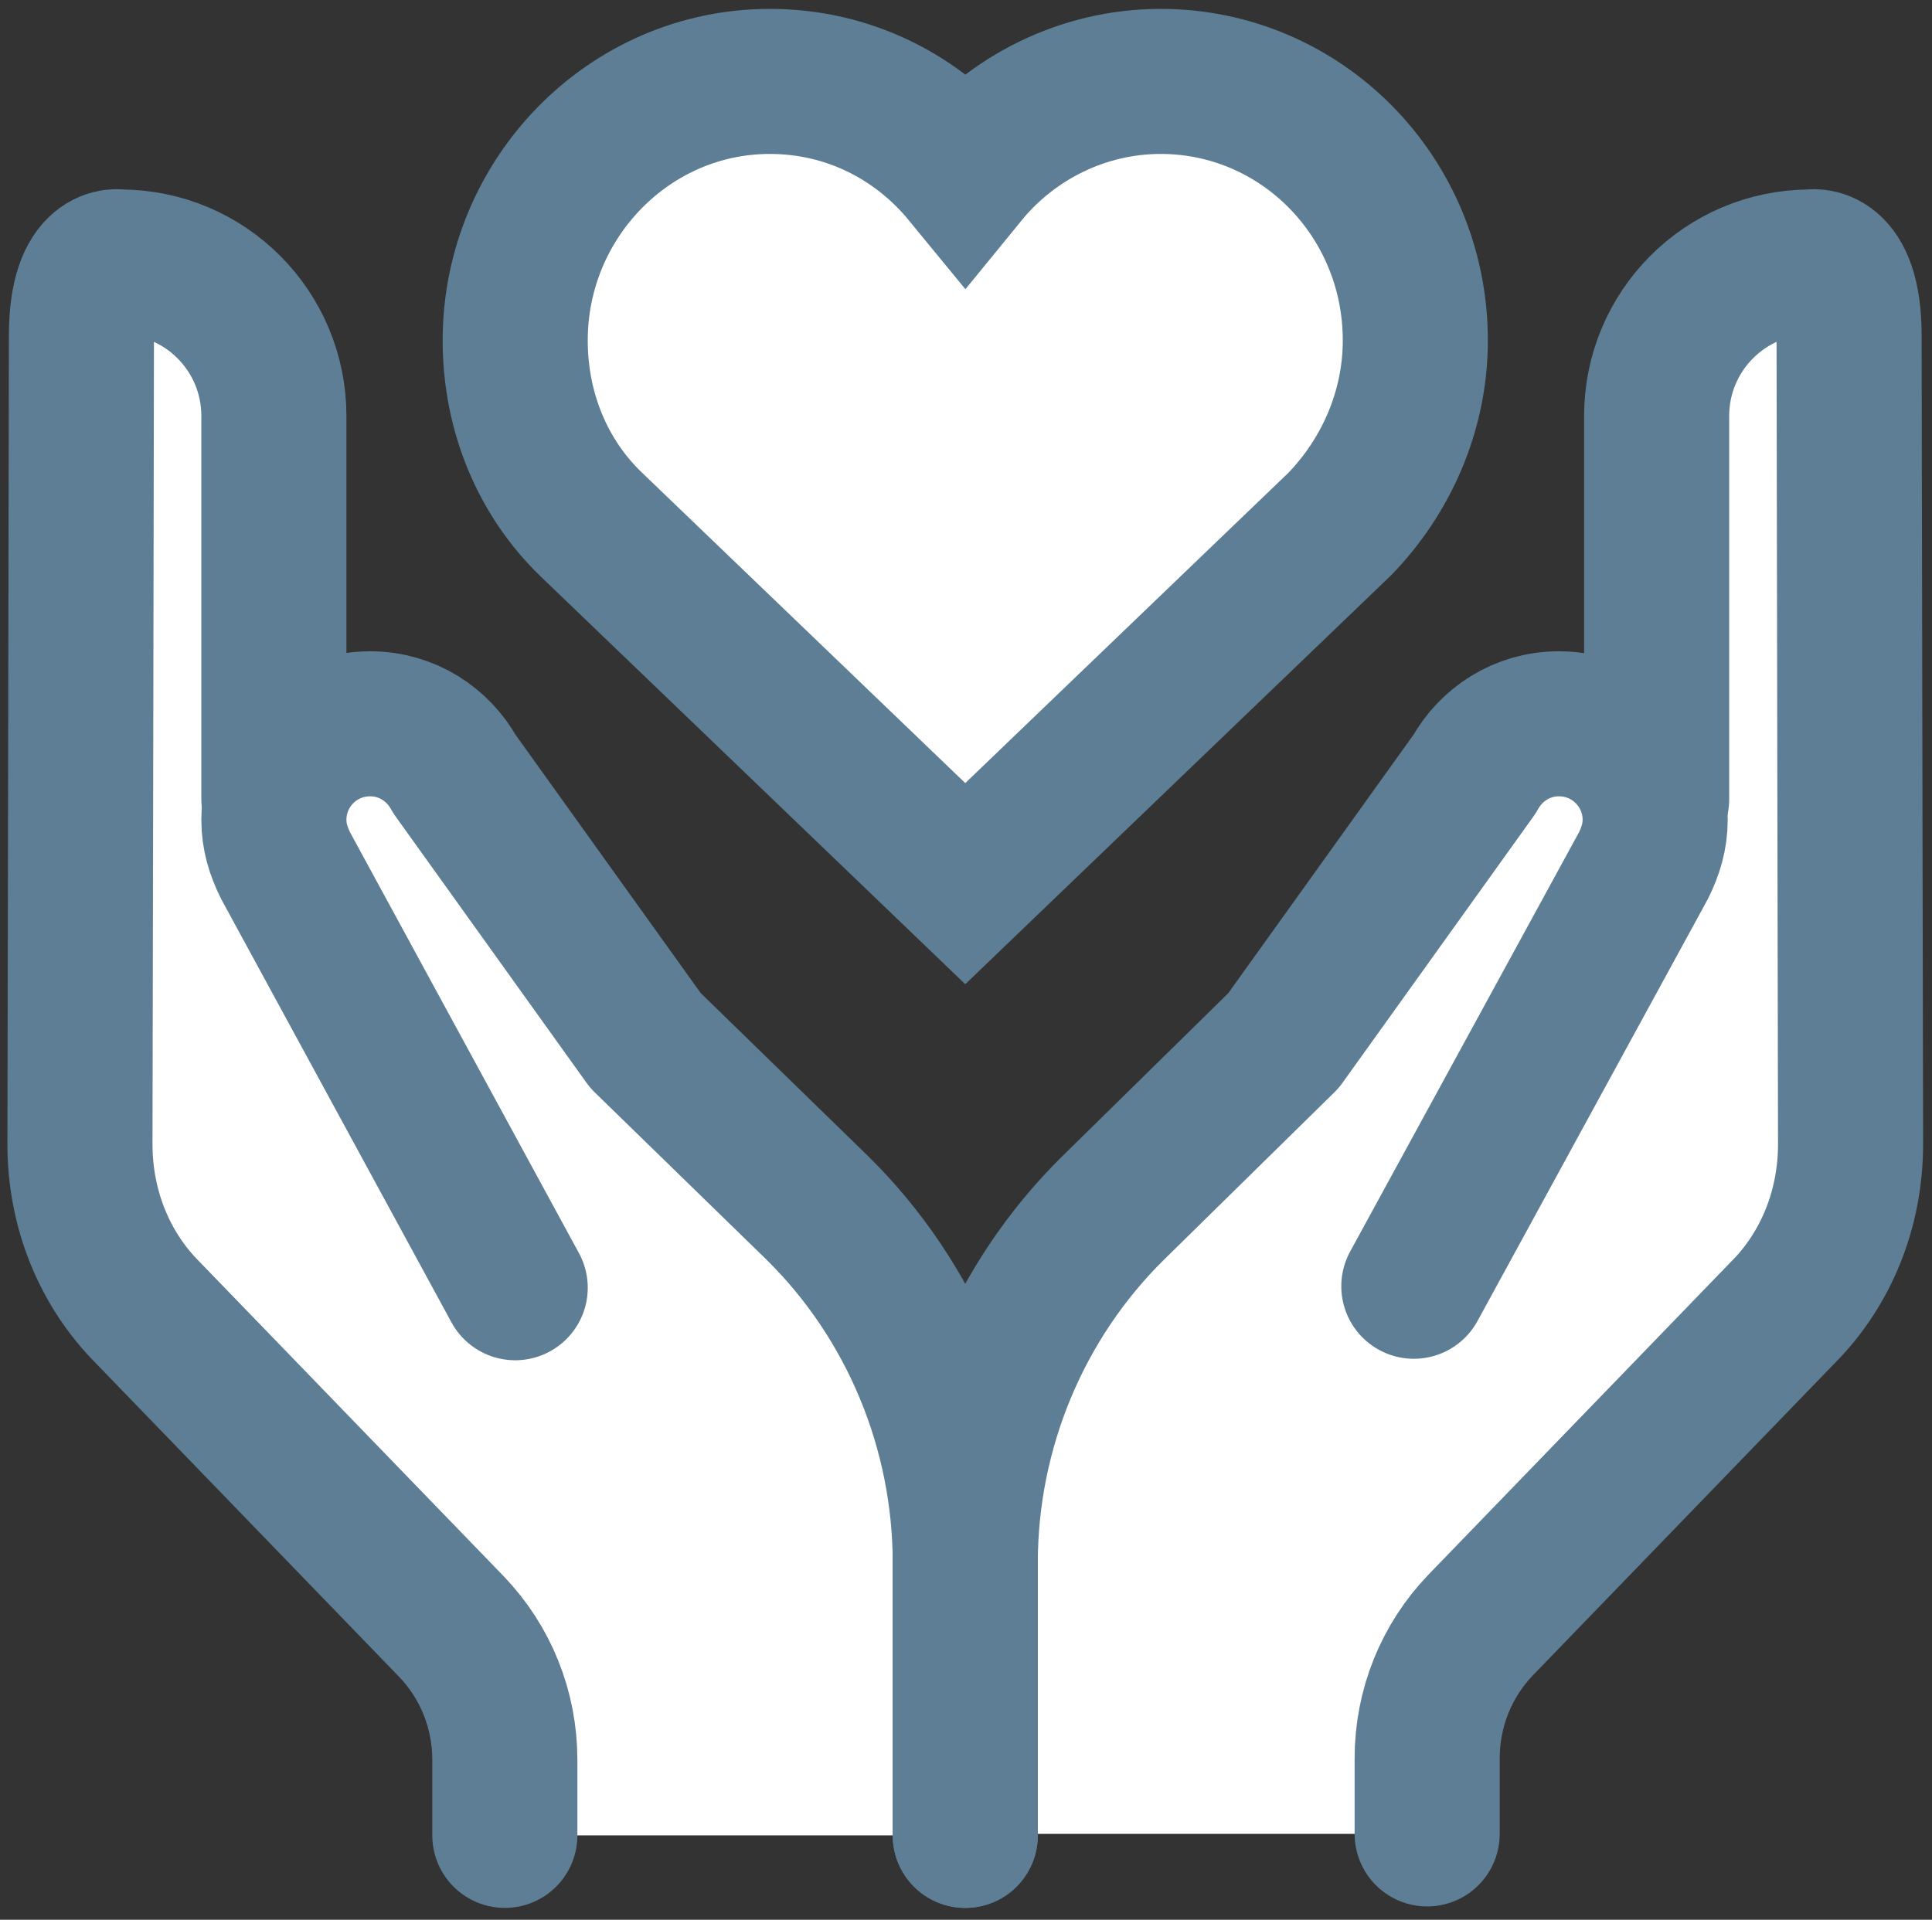
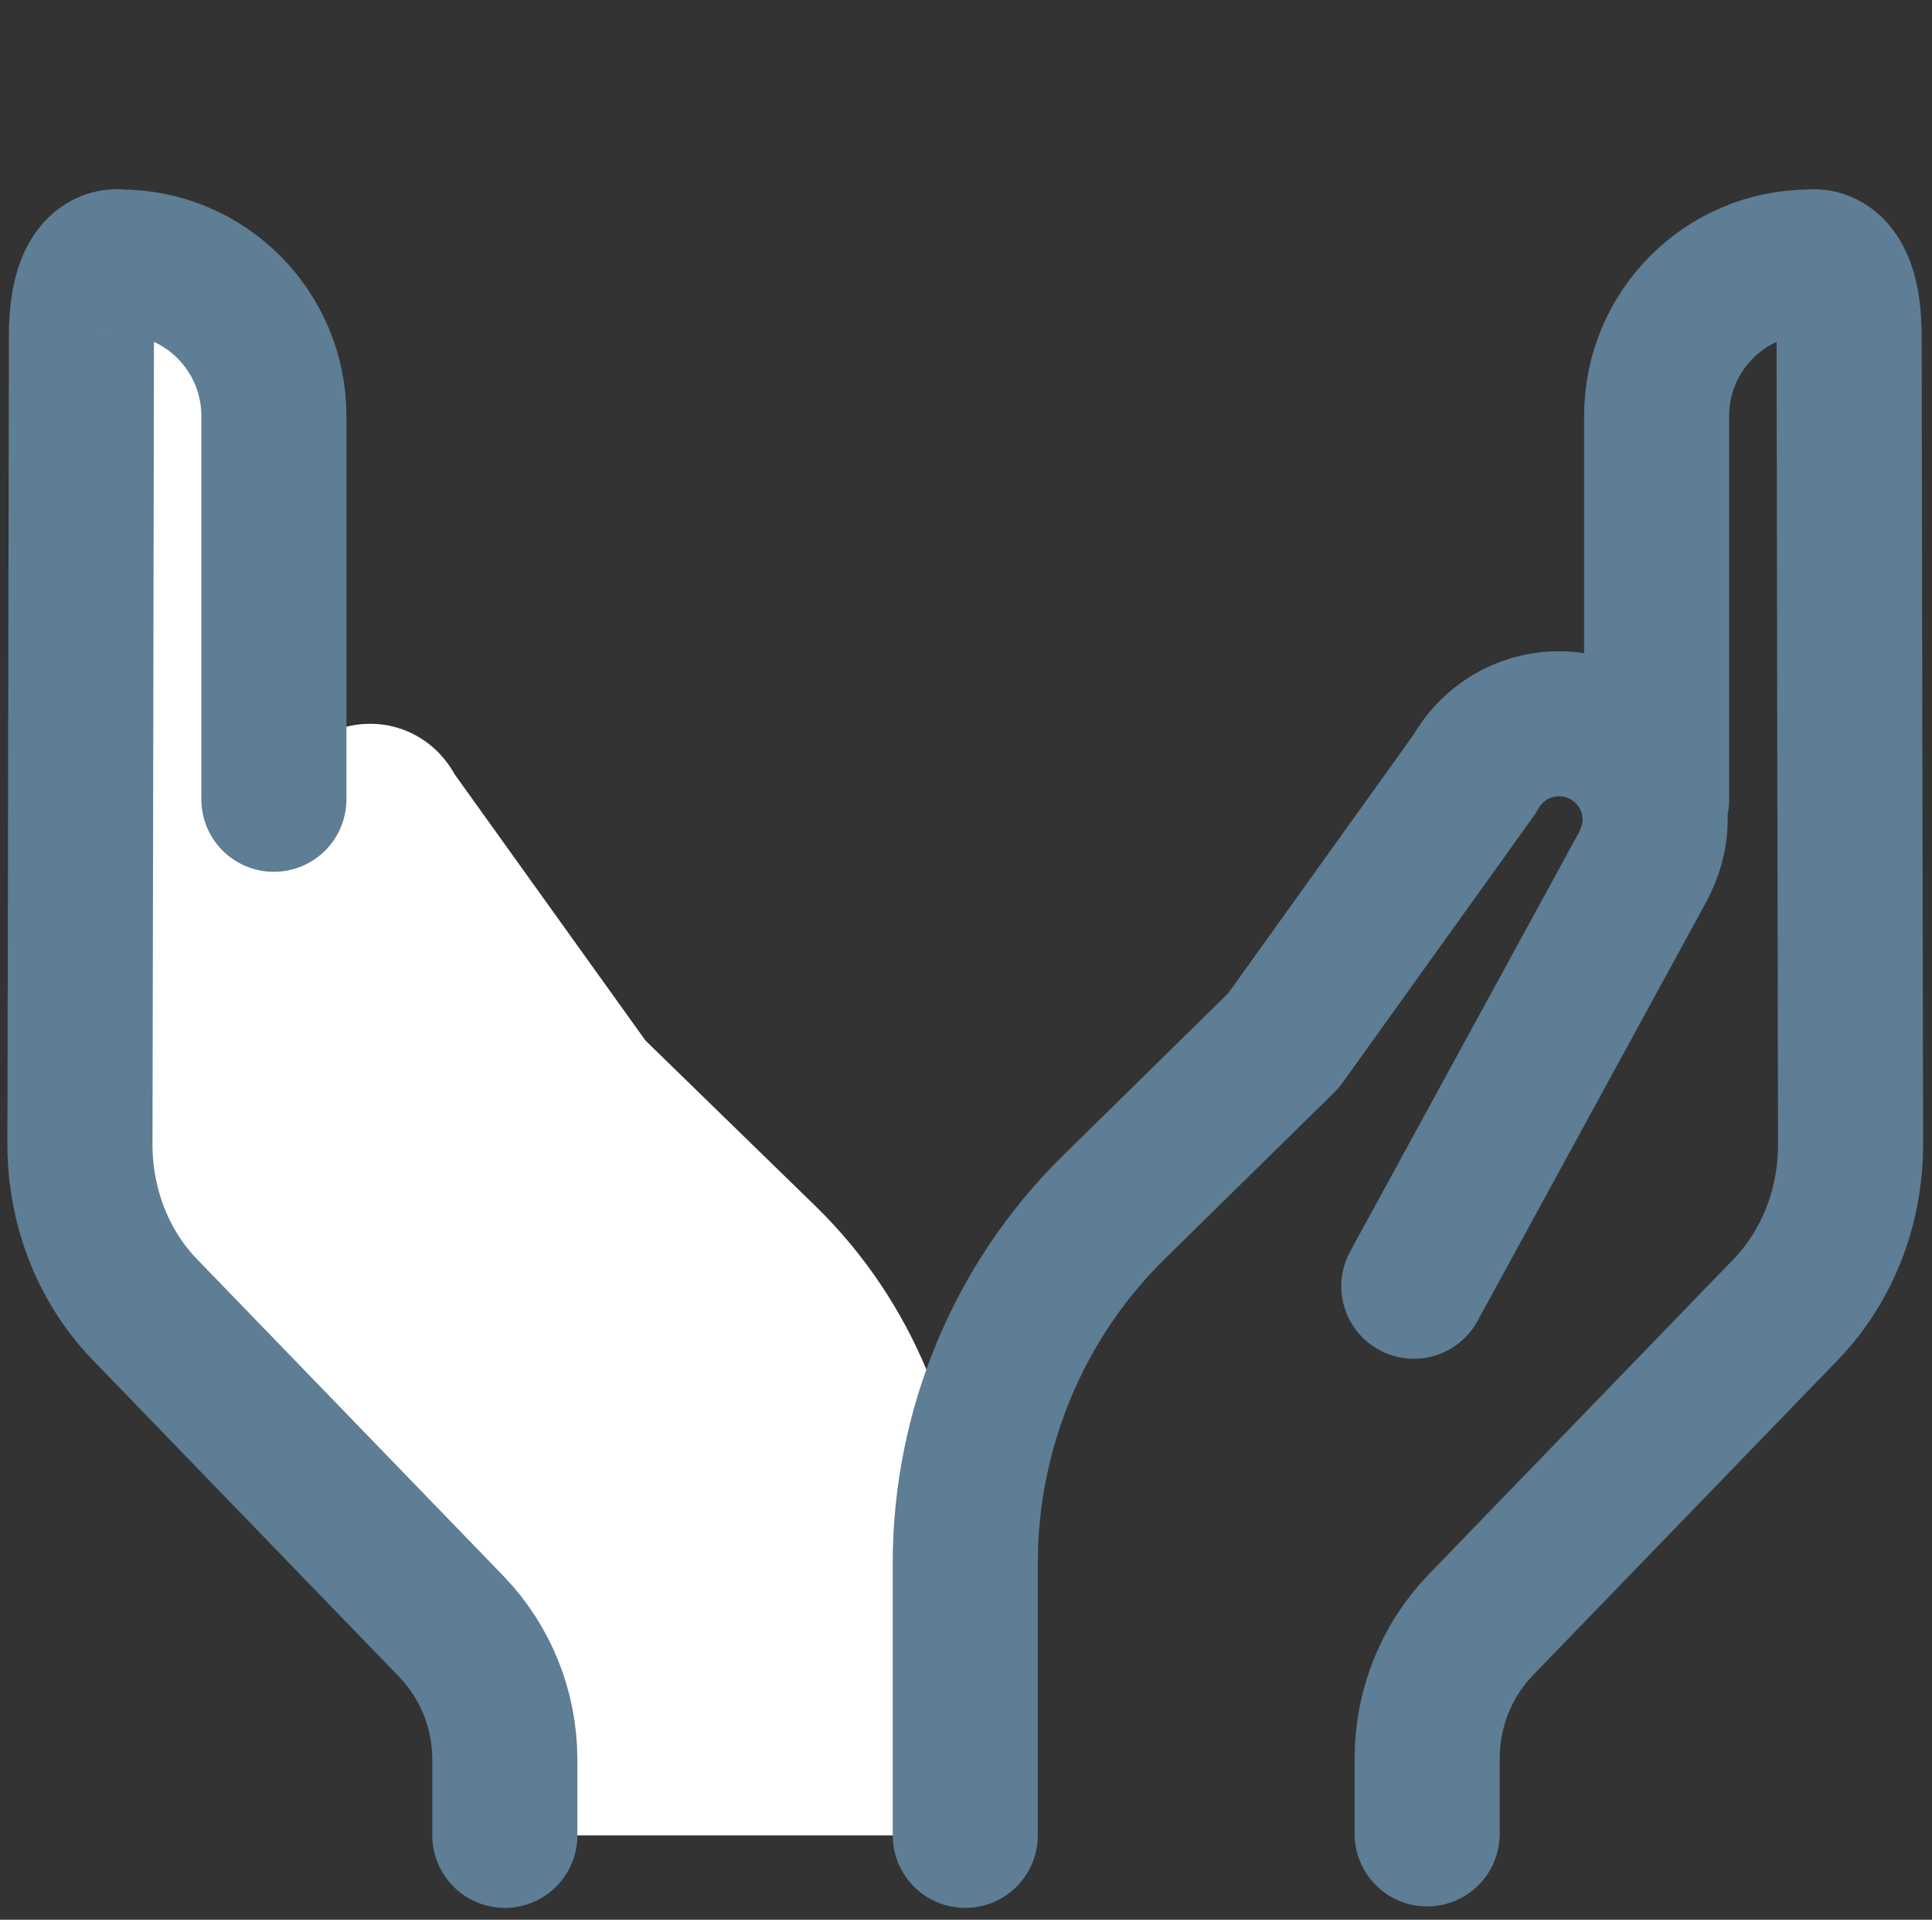
<svg xmlns="http://www.w3.org/2000/svg" version="1.1" id="Hug" x="0px" y="0px" viewBox="0 0 130.5 129.7" style="enable-background:new 0 0 130.5 129.7;" xml:space="preserve">
  <rect x="0" y="0" width="130.5" height="129.7" fill="#333333" stroke="none" />
  <style type="text/css">
	.st0{fill:#FFFFFF;}
	.st1{fill:#FFFFFF;stroke:#5D7E95;stroke-width:9.8;stroke-miterlimit:10;}
	.st2{fill:none;stroke:#5D7E95;stroke-width:9.8;stroke-linecap:round;stroke-linejoin:round;stroke-miterlimit:10;}
</style>
-   <path class="st0" d="M111.9,54V28.1c0-5.7,4.6-10.4,10.4-10.4c0,0,2.6-0.6,2.6,5c0,3.4,0.1,54.6,0.1,54.6c0,4.3-1.6,8.4-4.6,11.4  L100,109.8c-2.3,2.4-3.6,5.6-3.6,9v5.1H65.2v-18.3c0-9,3.6-17.7,10-24l11.5-11.3l12.9-18c1.1-2,3.2-3.4,5.7-3.4  c3.6,0,6.5,2.9,6.5,6.5c0,1.1-0.3,2.1-0.8,3.1L95.5,86.9" />
  <path class="st0" d="M18.5,54V28.1c0-5.7-4.6-10.4-10.4-10.4c0,0-2.6-0.6-2.6,5c0,3.4-0.1,54.6-0.1,54.6c0,4.3,1.6,8.4,4.6,11.4  l20.5,21.2c2.3,2.4,3.6,5.6,3.6,9v5.1h31.1v-18.4c0-9-3.6-17.7-10-24L43.6,70.3l-12.9-18c-1.1-2-3.2-3.4-5.7-3.4  c-3.6,0-6.5,2.9-6.5,6.5c0,1.1,0.3,2.1,0.8,3.1L34.8,87" />
-   <path class="st1" d="M65.2,59.7l25.3-24.3c3.1-3.2,5.1-7.6,5.1-12.4c0-9.7-7.7-17.5-17.2-17.5c-5.3,0-10.1,2.5-13.2,6.3  C62,7.9,57.3,5.5,52,5.5c-9.5,0-17.2,7.9-17.2,17.5c0,4.9,1.9,9.3,5.1,12.4L65.2,59.7z" />
  <path class="st2" d="M111.9,54V28.1c0-5.7,4.6-10.4,10.4-10.4c0,0,2.6-0.6,2.6,5c0,3.4,0.1,54.6,0.1,54.6c0,4.3-1.6,8.4-4.6,11.4  L100,109.8c-2.3,2.4-3.6,5.6-3.6,9v5.1" />
  <path class="st2" d="M18.5,54V28.1c0-5.7-4.6-10.4-10.4-10.4c0,0-2.6-0.6-2.6,5c0,3.4-0.1,54.6-0.1,54.6c0,4.3,1.6,8.4,4.6,11.4  l20.5,21.2c2.3,2.4,3.6,5.6,3.6,9v5.1" />
  <path class="st2" d="M65.2,124v-18.4c0-9,3.6-17.7,10-24l11.5-11.3l12.9-18c1.1-2,3.2-3.4,5.7-3.4c3.6,0,6.5,2.9,6.5,6.5  c0,1.1-0.3,2.1-0.8,3.1L95.5,86.9" />
-   <path class="st2" d="M65.2,124v-18.4c0-9-3.6-17.7-10-24L43.6,70.3l-12.9-18c-1.1-2-3.2-3.4-5.7-3.4c-3.6,0-6.5,2.9-6.5,6.5  c0,1.1,0.3,2.1,0.8,3.1L34.8,87" />
</svg>